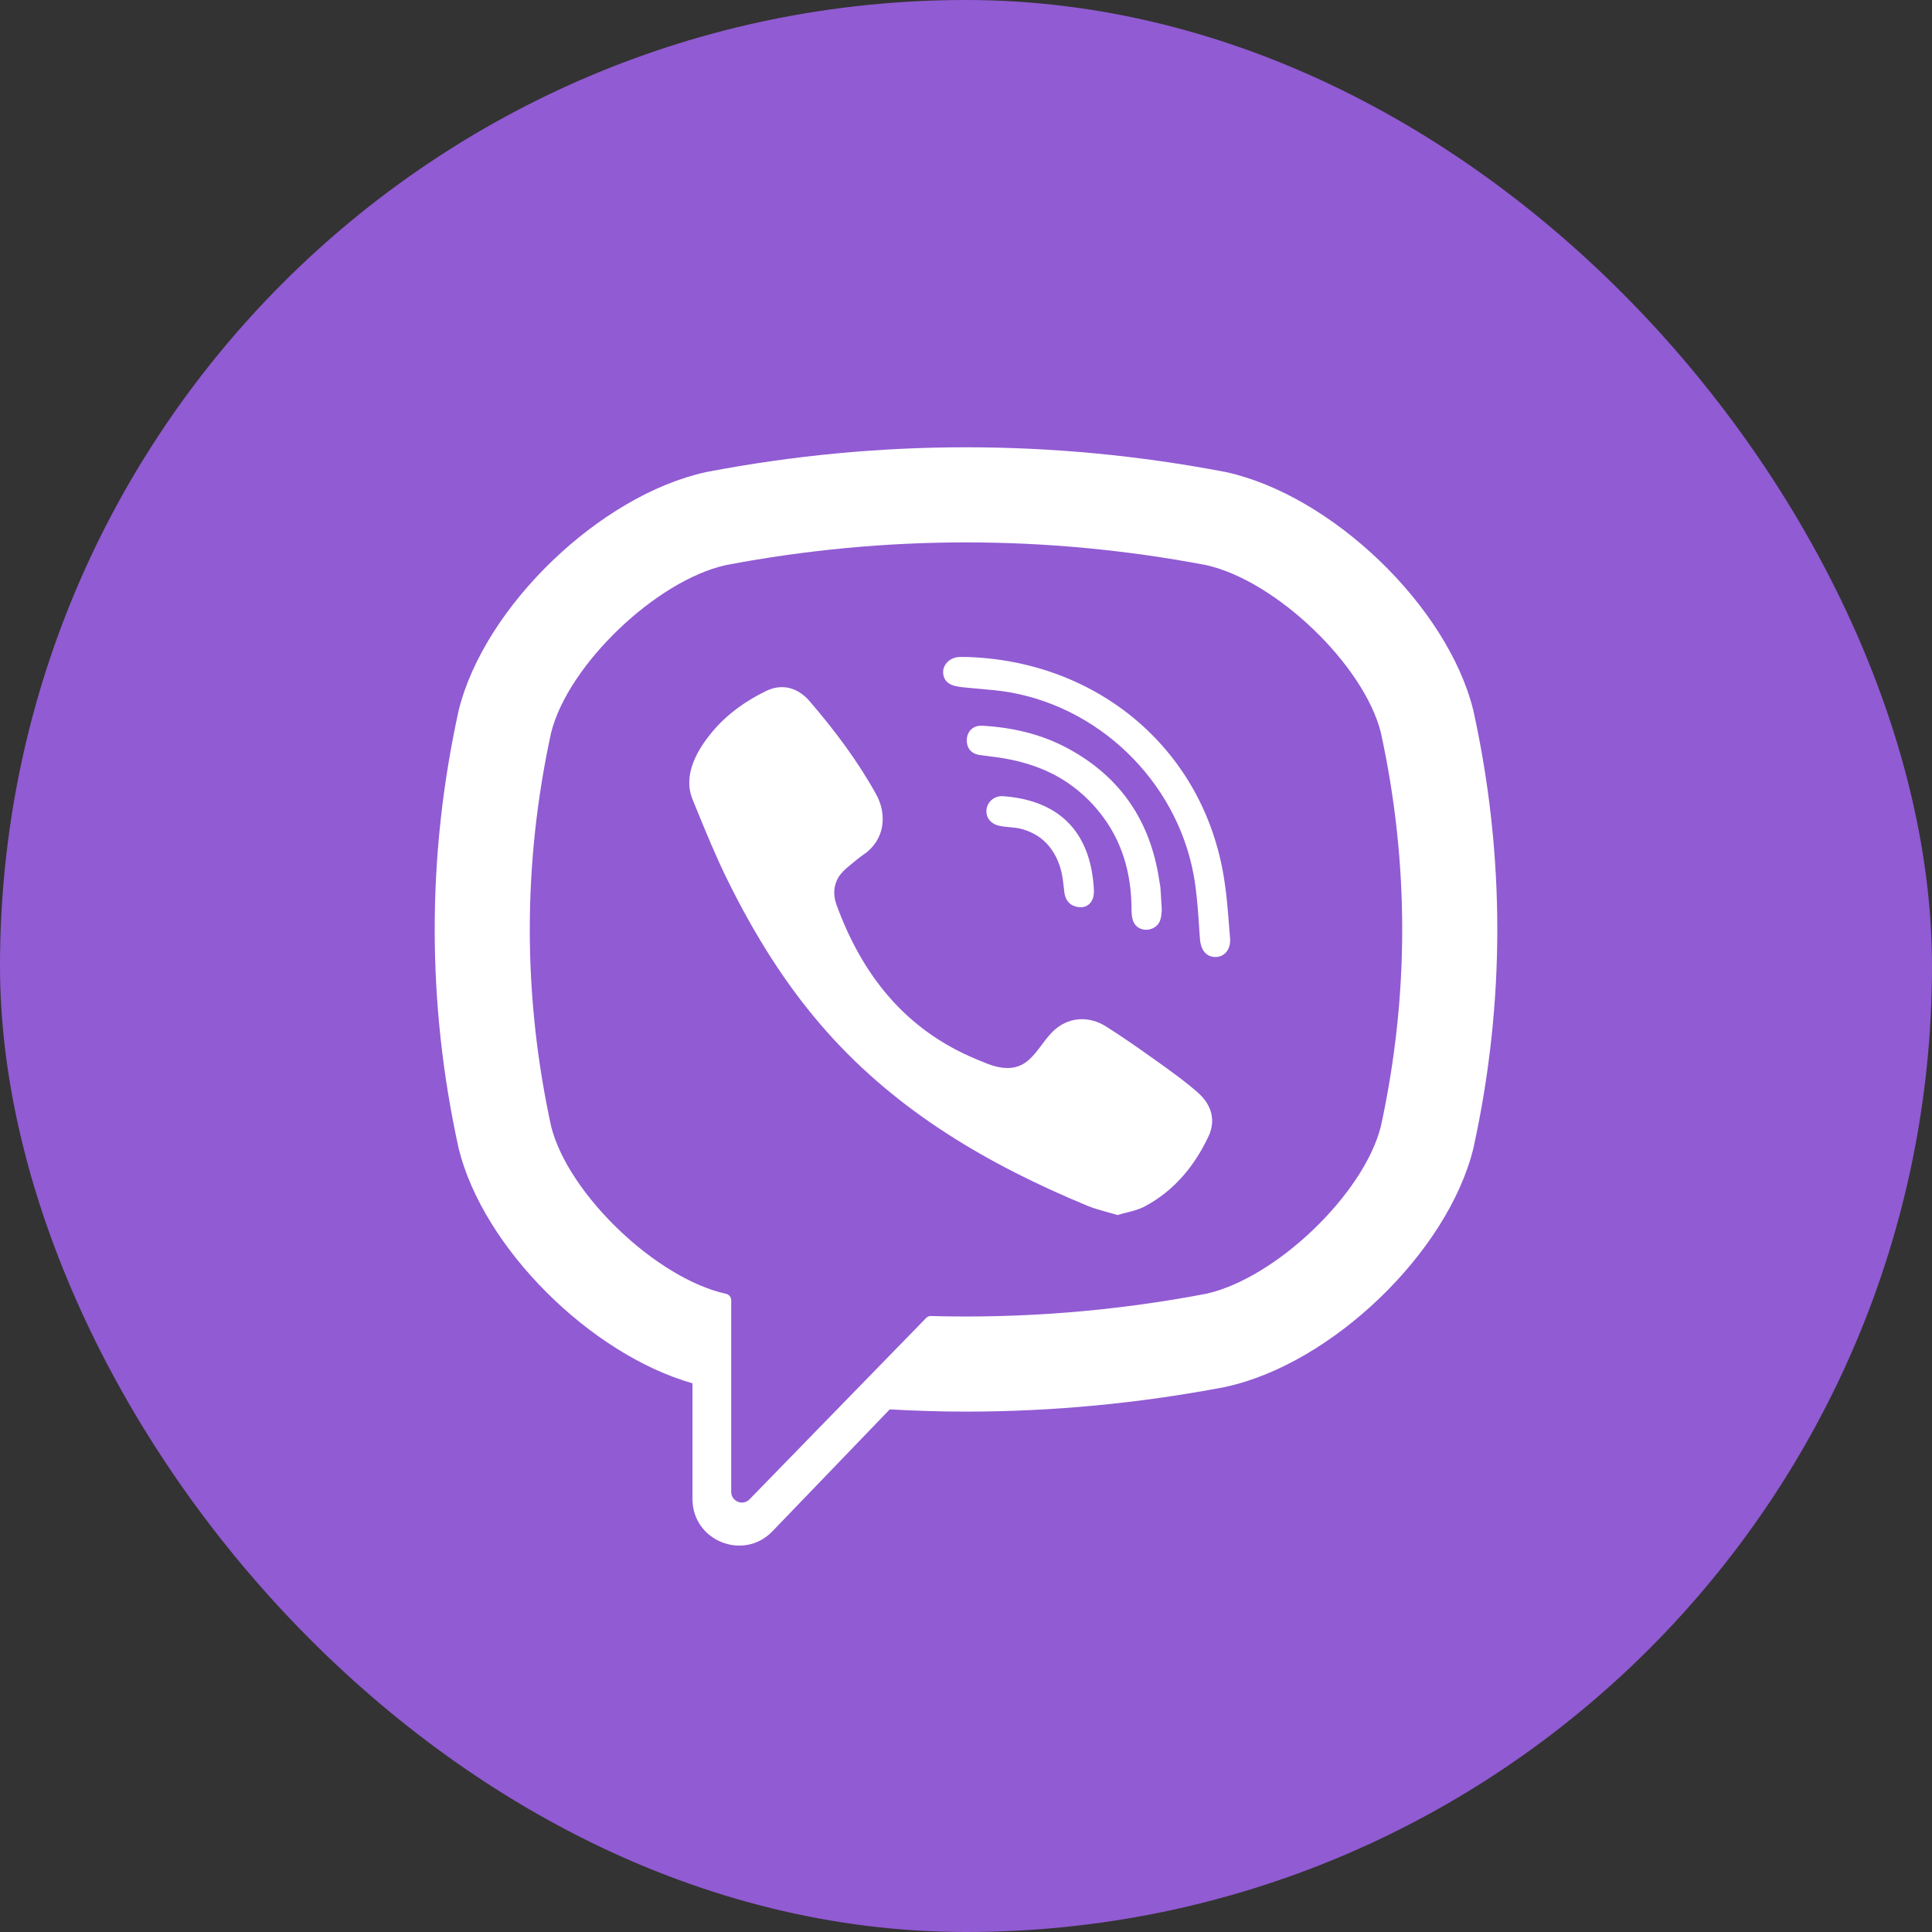
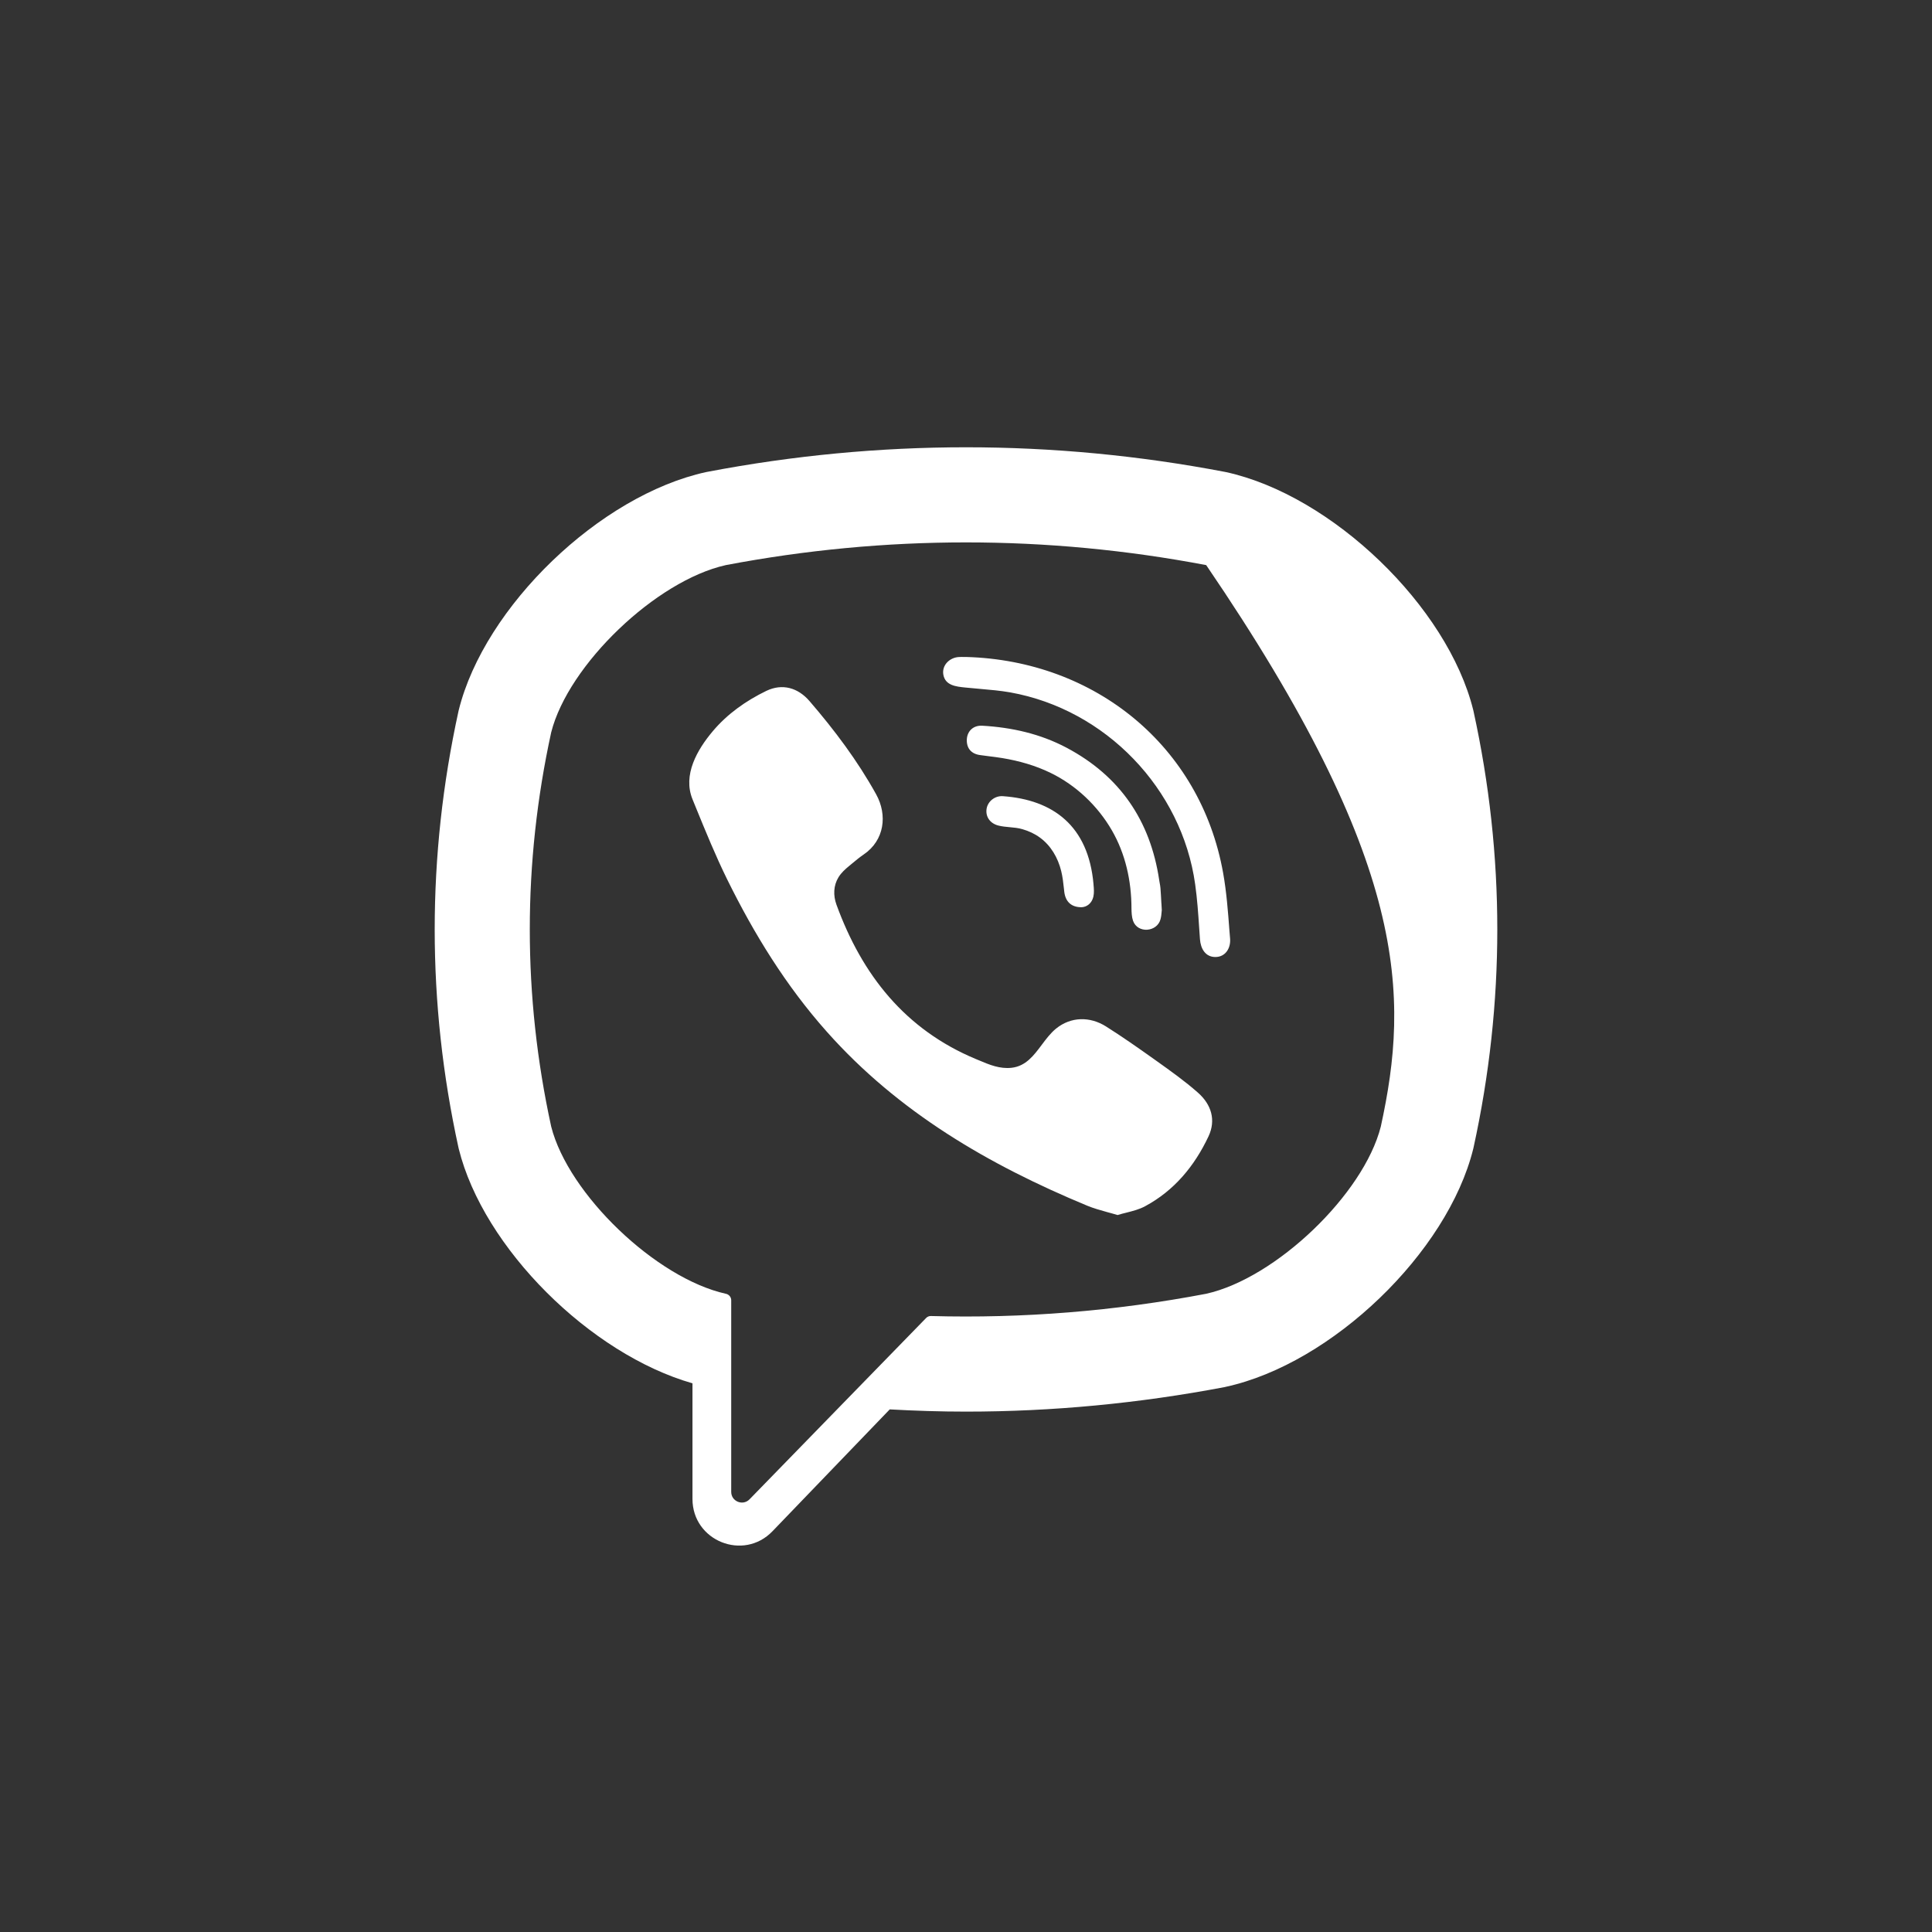
<svg xmlns="http://www.w3.org/2000/svg" width="40" height="40" viewBox="0 0 40 40" fill="none">
  <rect x="0" y="0" width="40" height="40" fill="#333333" stroke="none" />
-   <rect width="40" height="40" rx="20" fill="#915BD3" />
-   <path fill-rule="evenodd" clip-rule="evenodd" d="M30.508 14.727L30.502 14.701C29.971 12.556 27.578 10.253 25.381 9.774L25.356 9.769C21.802 9.091 18.198 9.091 14.645 9.769L14.619 9.774C12.422 10.253 10.03 12.556 9.498 14.701L9.492 14.727C8.836 17.724 8.836 20.763 9.492 23.759L9.498 23.785C10.007 25.839 12.222 28.036 14.337 28.64V31.035C14.337 31.902 15.393 32.328 15.994 31.702L18.421 29.18C18.947 29.209 19.474 29.226 20 29.226C21.789 29.226 23.579 29.056 25.356 28.718L25.381 28.712C27.578 28.233 29.971 25.931 30.502 23.785L30.508 23.759C31.164 20.763 31.164 17.724 30.508 14.727ZM28.588 23.325C28.233 24.724 26.416 26.465 24.973 26.786C23.083 27.146 21.178 27.299 19.276 27.247C19.238 27.245 19.201 27.26 19.175 27.287L17.403 29.106L15.519 31.041C15.381 31.184 15.139 31.086 15.139 30.888V26.92C15.139 26.855 15.092 26.799 15.028 26.786L15.027 26.786C13.583 26.465 11.767 24.724 11.412 23.325C10.821 20.616 10.821 17.87 11.412 15.162C11.767 13.762 13.583 12.022 15.027 11.7C18.327 11.073 21.673 11.073 24.973 11.7C26.417 12.022 28.233 13.762 28.588 15.162C29.179 17.871 29.179 20.616 28.588 23.325ZM23.138 25.156C23.066 25.134 22.995 25.115 22.925 25.096L22.925 25.096L22.925 25.096L22.925 25.096C22.78 25.055 22.641 25.017 22.508 24.962C20.472 24.117 18.599 23.028 17.116 21.358C16.272 20.409 15.612 19.337 15.053 18.202C14.816 17.72 14.612 17.22 14.408 16.721L14.408 16.721L14.338 16.549C14.131 16.043 14.436 15.52 14.758 15.138C15.059 14.78 15.448 14.506 15.868 14.303C16.197 14.146 16.52 14.237 16.76 14.515C17.278 15.116 17.754 15.749 18.14 16.446C18.377 16.875 18.312 17.399 17.882 17.691C17.798 17.748 17.721 17.812 17.643 17.877C17.624 17.893 17.605 17.909 17.585 17.925C17.5 17.995 17.42 18.066 17.361 18.161C17.254 18.335 17.249 18.54 17.318 18.73C17.848 20.185 18.741 21.317 20.206 21.927L20.269 21.953C20.483 22.044 20.7 22.135 20.946 22.107C21.239 22.073 21.403 21.853 21.569 21.631C21.659 21.511 21.75 21.39 21.862 21.298C22.172 21.045 22.568 21.042 22.901 21.253C23.235 21.464 23.559 21.691 23.881 21.92L23.947 21.967C24.24 22.176 24.531 22.383 24.802 22.622C25.082 22.869 25.178 23.192 25.021 23.527C24.732 24.14 24.312 24.65 23.706 24.975C23.589 25.038 23.457 25.072 23.323 25.106C23.261 25.121 23.199 25.137 23.138 25.156ZM25.324 18.076C24.855 15.444 22.669 13.677 20.006 13.602C19.991 13.602 19.976 13.602 19.961 13.602C19.925 13.601 19.888 13.601 19.852 13.603C19.663 13.613 19.496 13.771 19.531 13.969C19.571 14.193 19.796 14.215 19.981 14.234L20.013 14.237C20.106 14.247 20.2 14.255 20.294 14.263C20.502 14.281 20.71 14.299 20.915 14.335C22.889 14.688 24.47 16.328 24.745 18.311C24.787 18.611 24.808 18.914 24.828 19.216V19.216C24.833 19.293 24.838 19.37 24.844 19.446C24.858 19.638 24.954 19.816 25.167 19.814C25.374 19.811 25.482 19.629 25.468 19.438L25.454 19.268C25.424 18.869 25.394 18.469 25.324 18.076ZM24.052 18.858C24.052 18.865 24.051 18.872 24.05 18.881C24.047 18.92 24.042 18.977 24.027 19.032C23.957 19.299 23.552 19.333 23.458 19.063C23.431 18.983 23.427 18.892 23.426 18.806C23.425 18.242 23.303 17.679 23.018 17.188C22.726 16.684 22.28 16.26 21.756 16.004C21.439 15.849 21.097 15.752 20.75 15.695C20.655 15.679 20.561 15.668 20.466 15.656L20.466 15.656L20.466 15.656C20.408 15.649 20.35 15.642 20.292 15.633C20.107 15.608 20.009 15.49 20.017 15.308C20.026 15.137 20.15 15.015 20.336 15.025C20.947 15.06 21.537 15.192 22.081 15.48C23.185 16.065 23.816 16.988 24 18.221C24.003 18.241 24.007 18.261 24.01 18.281L24.01 18.281C24.017 18.316 24.023 18.352 24.026 18.388C24.034 18.487 24.039 18.586 24.045 18.701L24.046 18.702L24.054 18.847C24.053 18.851 24.053 18.854 24.052 18.858ZM22.034 18.459C22.057 18.663 22.176 18.787 22.399 18.783C22.5 18.776 22.604 18.706 22.637 18.565C22.655 18.485 22.648 18.397 22.64 18.314L22.64 18.307C22.534 17.092 21.797 16.558 20.765 16.484C20.599 16.472 20.453 16.59 20.427 16.741C20.399 16.907 20.497 17.05 20.674 17.093C20.75 17.112 20.828 17.119 20.906 17.126C20.995 17.134 21.083 17.142 21.17 17.168C21.299 17.205 21.422 17.262 21.53 17.341C21.759 17.508 21.904 17.761 21.971 18.034C22.001 18.154 22.014 18.278 22.028 18.402C22.03 18.421 22.032 18.44 22.034 18.459Z" fill="white" />
+   <path fill-rule="evenodd" clip-rule="evenodd" d="M30.508 14.727L30.502 14.701C29.971 12.556 27.578 10.253 25.381 9.774L25.356 9.769C21.802 9.091 18.198 9.091 14.645 9.769L14.619 9.774C12.422 10.253 10.03 12.556 9.498 14.701L9.492 14.727C8.836 17.724 8.836 20.763 9.492 23.759L9.498 23.785C10.007 25.839 12.222 28.036 14.337 28.64V31.035C14.337 31.902 15.393 32.328 15.994 31.702L18.421 29.18C18.947 29.209 19.474 29.226 20 29.226C21.789 29.226 23.579 29.056 25.356 28.718L25.381 28.712C27.578 28.233 29.971 25.931 30.502 23.785L30.508 23.759C31.164 20.763 31.164 17.724 30.508 14.727ZM28.588 23.325C28.233 24.724 26.416 26.465 24.973 26.786C23.083 27.146 21.178 27.299 19.276 27.247C19.238 27.245 19.201 27.26 19.175 27.287L17.403 29.106L15.519 31.041C15.381 31.184 15.139 31.086 15.139 30.888V26.92C15.139 26.855 15.092 26.799 15.028 26.786L15.027 26.786C13.583 26.465 11.767 24.724 11.412 23.325C10.821 20.616 10.821 17.87 11.412 15.162C11.767 13.762 13.583 12.022 15.027 11.7C18.327 11.073 21.673 11.073 24.973 11.7C29.179 17.871 29.179 20.616 28.588 23.325ZM23.138 25.156C23.066 25.134 22.995 25.115 22.925 25.096L22.925 25.096L22.925 25.096L22.925 25.096C22.78 25.055 22.641 25.017 22.508 24.962C20.472 24.117 18.599 23.028 17.116 21.358C16.272 20.409 15.612 19.337 15.053 18.202C14.816 17.72 14.612 17.22 14.408 16.721L14.408 16.721L14.338 16.549C14.131 16.043 14.436 15.52 14.758 15.138C15.059 14.78 15.448 14.506 15.868 14.303C16.197 14.146 16.52 14.237 16.76 14.515C17.278 15.116 17.754 15.749 18.14 16.446C18.377 16.875 18.312 17.399 17.882 17.691C17.798 17.748 17.721 17.812 17.643 17.877C17.624 17.893 17.605 17.909 17.585 17.925C17.5 17.995 17.42 18.066 17.361 18.161C17.254 18.335 17.249 18.54 17.318 18.73C17.848 20.185 18.741 21.317 20.206 21.927L20.269 21.953C20.483 22.044 20.7 22.135 20.946 22.107C21.239 22.073 21.403 21.853 21.569 21.631C21.659 21.511 21.75 21.39 21.862 21.298C22.172 21.045 22.568 21.042 22.901 21.253C23.235 21.464 23.559 21.691 23.881 21.92L23.947 21.967C24.24 22.176 24.531 22.383 24.802 22.622C25.082 22.869 25.178 23.192 25.021 23.527C24.732 24.14 24.312 24.65 23.706 24.975C23.589 25.038 23.457 25.072 23.323 25.106C23.261 25.121 23.199 25.137 23.138 25.156ZM25.324 18.076C24.855 15.444 22.669 13.677 20.006 13.602C19.991 13.602 19.976 13.602 19.961 13.602C19.925 13.601 19.888 13.601 19.852 13.603C19.663 13.613 19.496 13.771 19.531 13.969C19.571 14.193 19.796 14.215 19.981 14.234L20.013 14.237C20.106 14.247 20.2 14.255 20.294 14.263C20.502 14.281 20.71 14.299 20.915 14.335C22.889 14.688 24.47 16.328 24.745 18.311C24.787 18.611 24.808 18.914 24.828 19.216V19.216C24.833 19.293 24.838 19.37 24.844 19.446C24.858 19.638 24.954 19.816 25.167 19.814C25.374 19.811 25.482 19.629 25.468 19.438L25.454 19.268C25.424 18.869 25.394 18.469 25.324 18.076ZM24.052 18.858C24.052 18.865 24.051 18.872 24.05 18.881C24.047 18.92 24.042 18.977 24.027 19.032C23.957 19.299 23.552 19.333 23.458 19.063C23.431 18.983 23.427 18.892 23.426 18.806C23.425 18.242 23.303 17.679 23.018 17.188C22.726 16.684 22.28 16.26 21.756 16.004C21.439 15.849 21.097 15.752 20.75 15.695C20.655 15.679 20.561 15.668 20.466 15.656L20.466 15.656L20.466 15.656C20.408 15.649 20.35 15.642 20.292 15.633C20.107 15.608 20.009 15.49 20.017 15.308C20.026 15.137 20.15 15.015 20.336 15.025C20.947 15.06 21.537 15.192 22.081 15.48C23.185 16.065 23.816 16.988 24 18.221C24.003 18.241 24.007 18.261 24.01 18.281L24.01 18.281C24.017 18.316 24.023 18.352 24.026 18.388C24.034 18.487 24.039 18.586 24.045 18.701L24.046 18.702L24.054 18.847C24.053 18.851 24.053 18.854 24.052 18.858ZM22.034 18.459C22.057 18.663 22.176 18.787 22.399 18.783C22.5 18.776 22.604 18.706 22.637 18.565C22.655 18.485 22.648 18.397 22.64 18.314L22.64 18.307C22.534 17.092 21.797 16.558 20.765 16.484C20.599 16.472 20.453 16.59 20.427 16.741C20.399 16.907 20.497 17.05 20.674 17.093C20.75 17.112 20.828 17.119 20.906 17.126C20.995 17.134 21.083 17.142 21.17 17.168C21.299 17.205 21.422 17.262 21.53 17.341C21.759 17.508 21.904 17.761 21.971 18.034C22.001 18.154 22.014 18.278 22.028 18.402C22.03 18.421 22.032 18.44 22.034 18.459Z" fill="white" />
</svg>